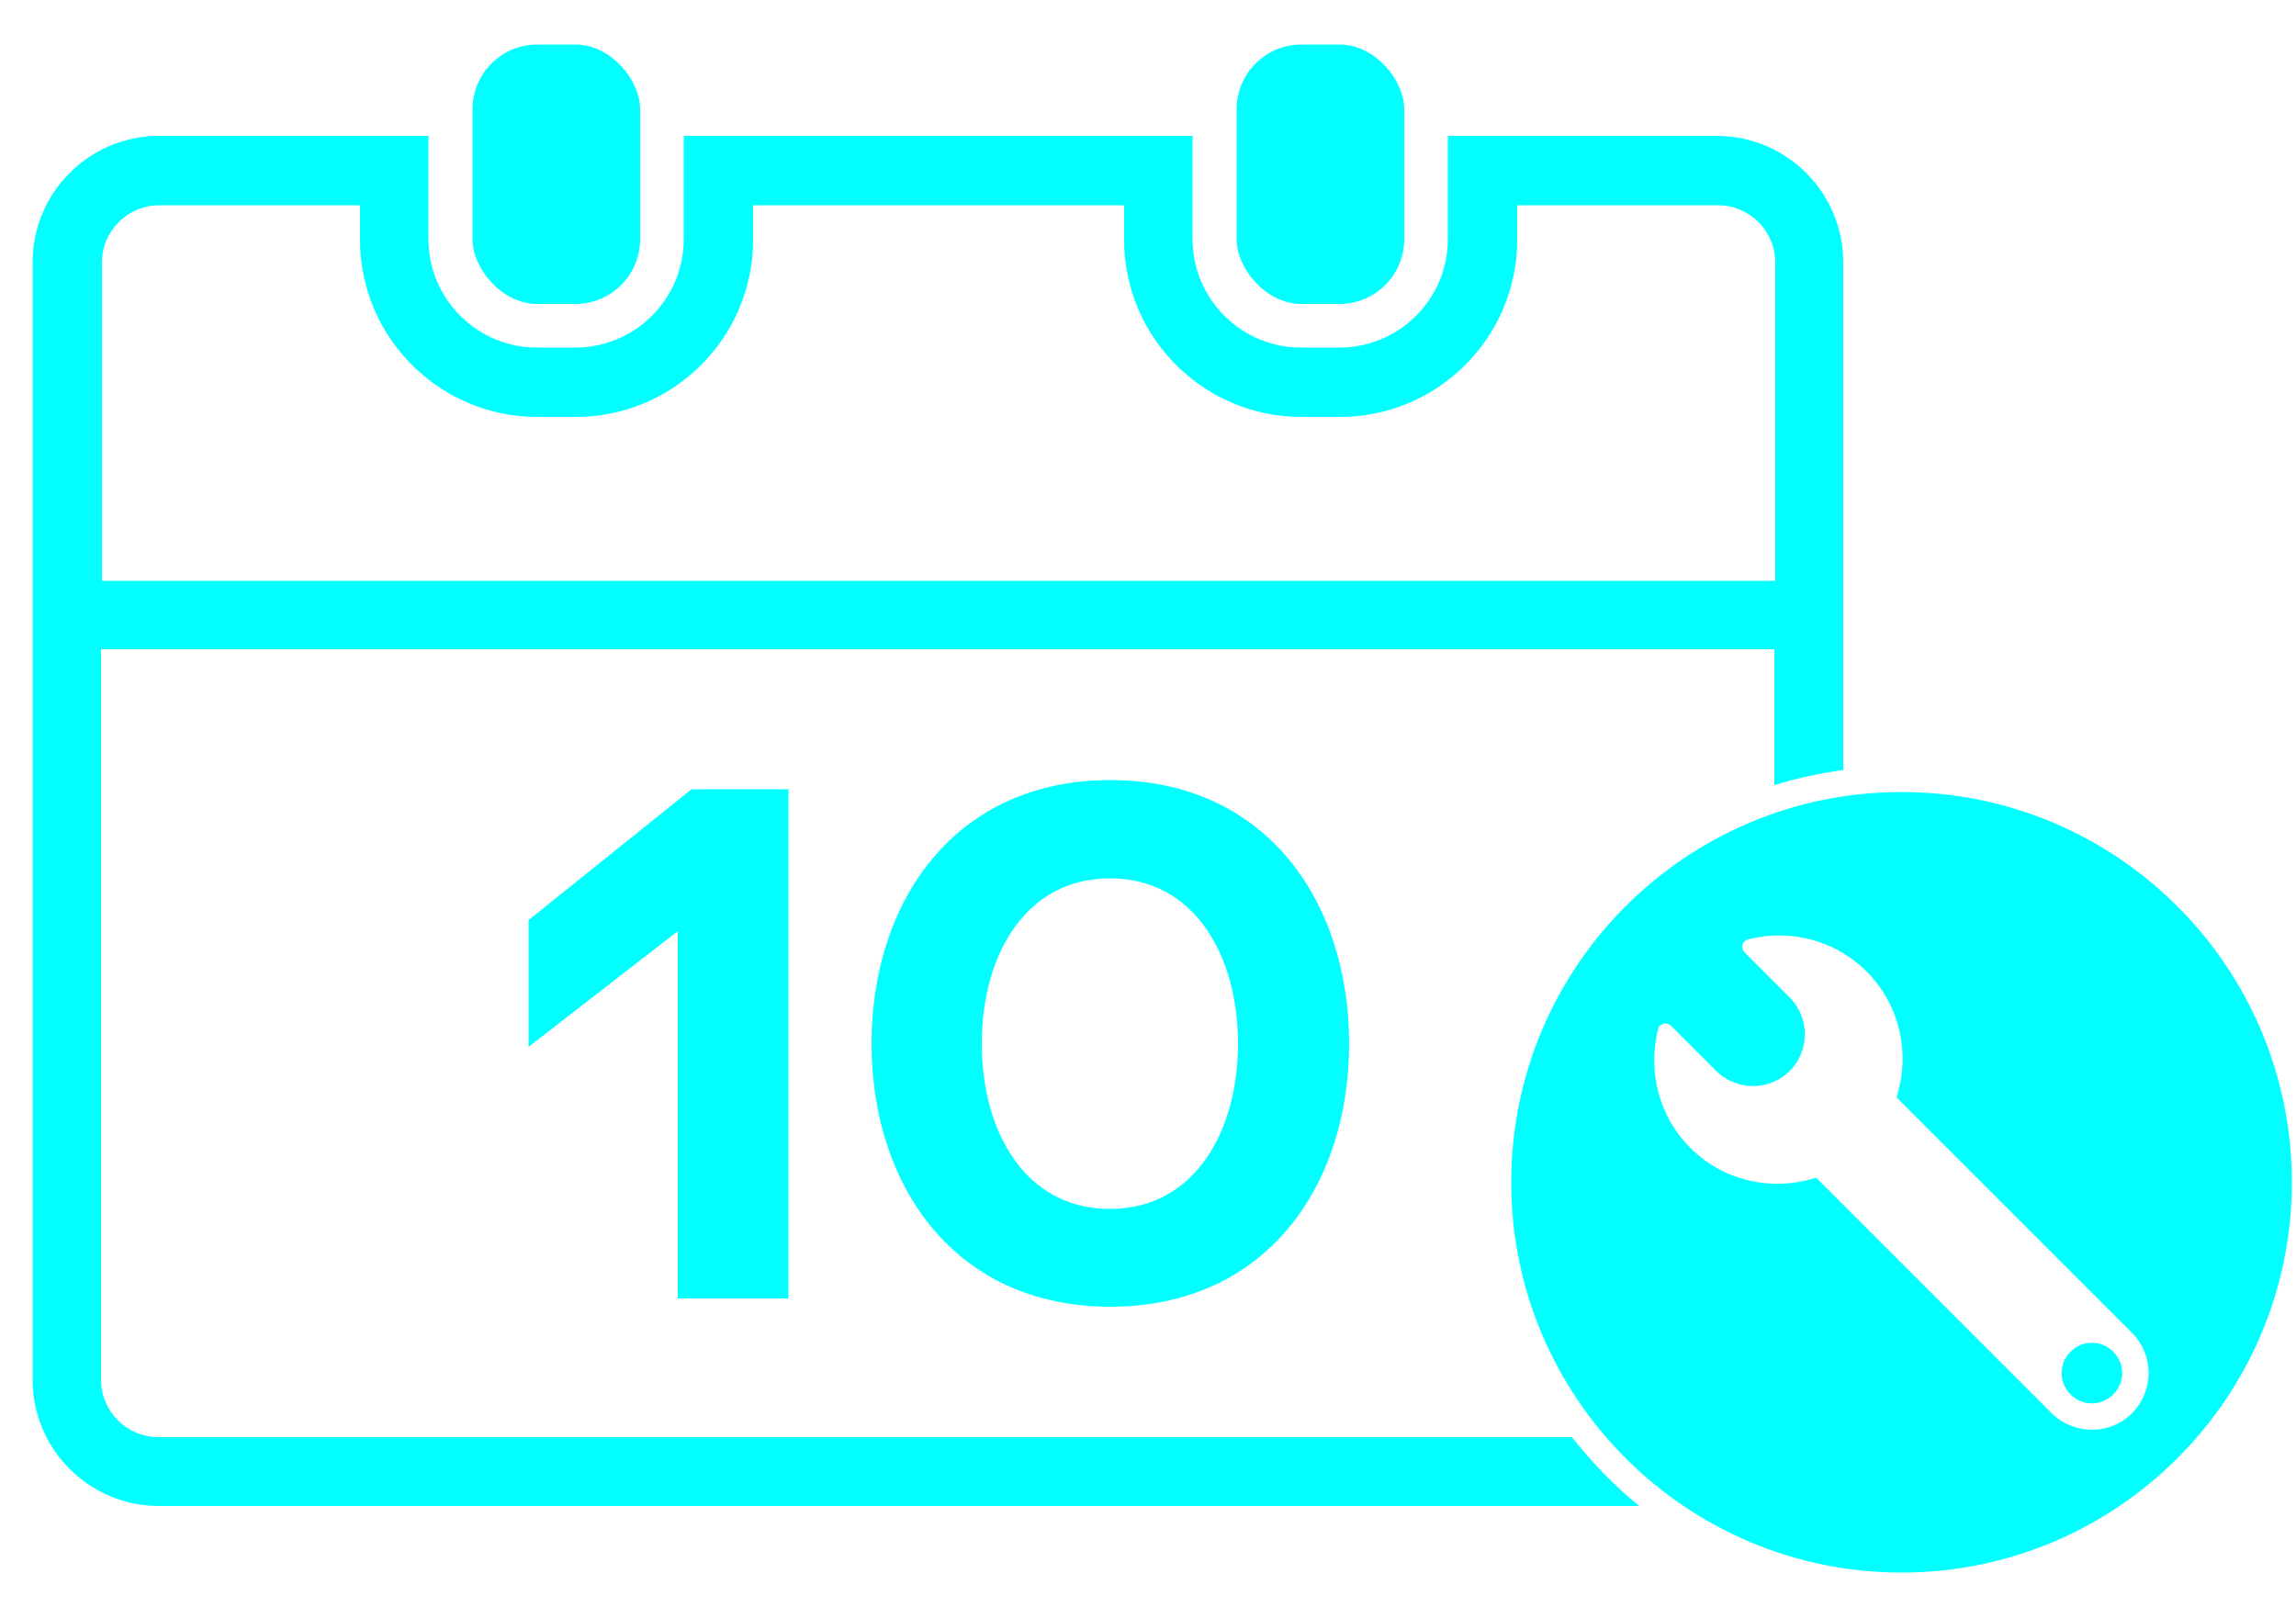
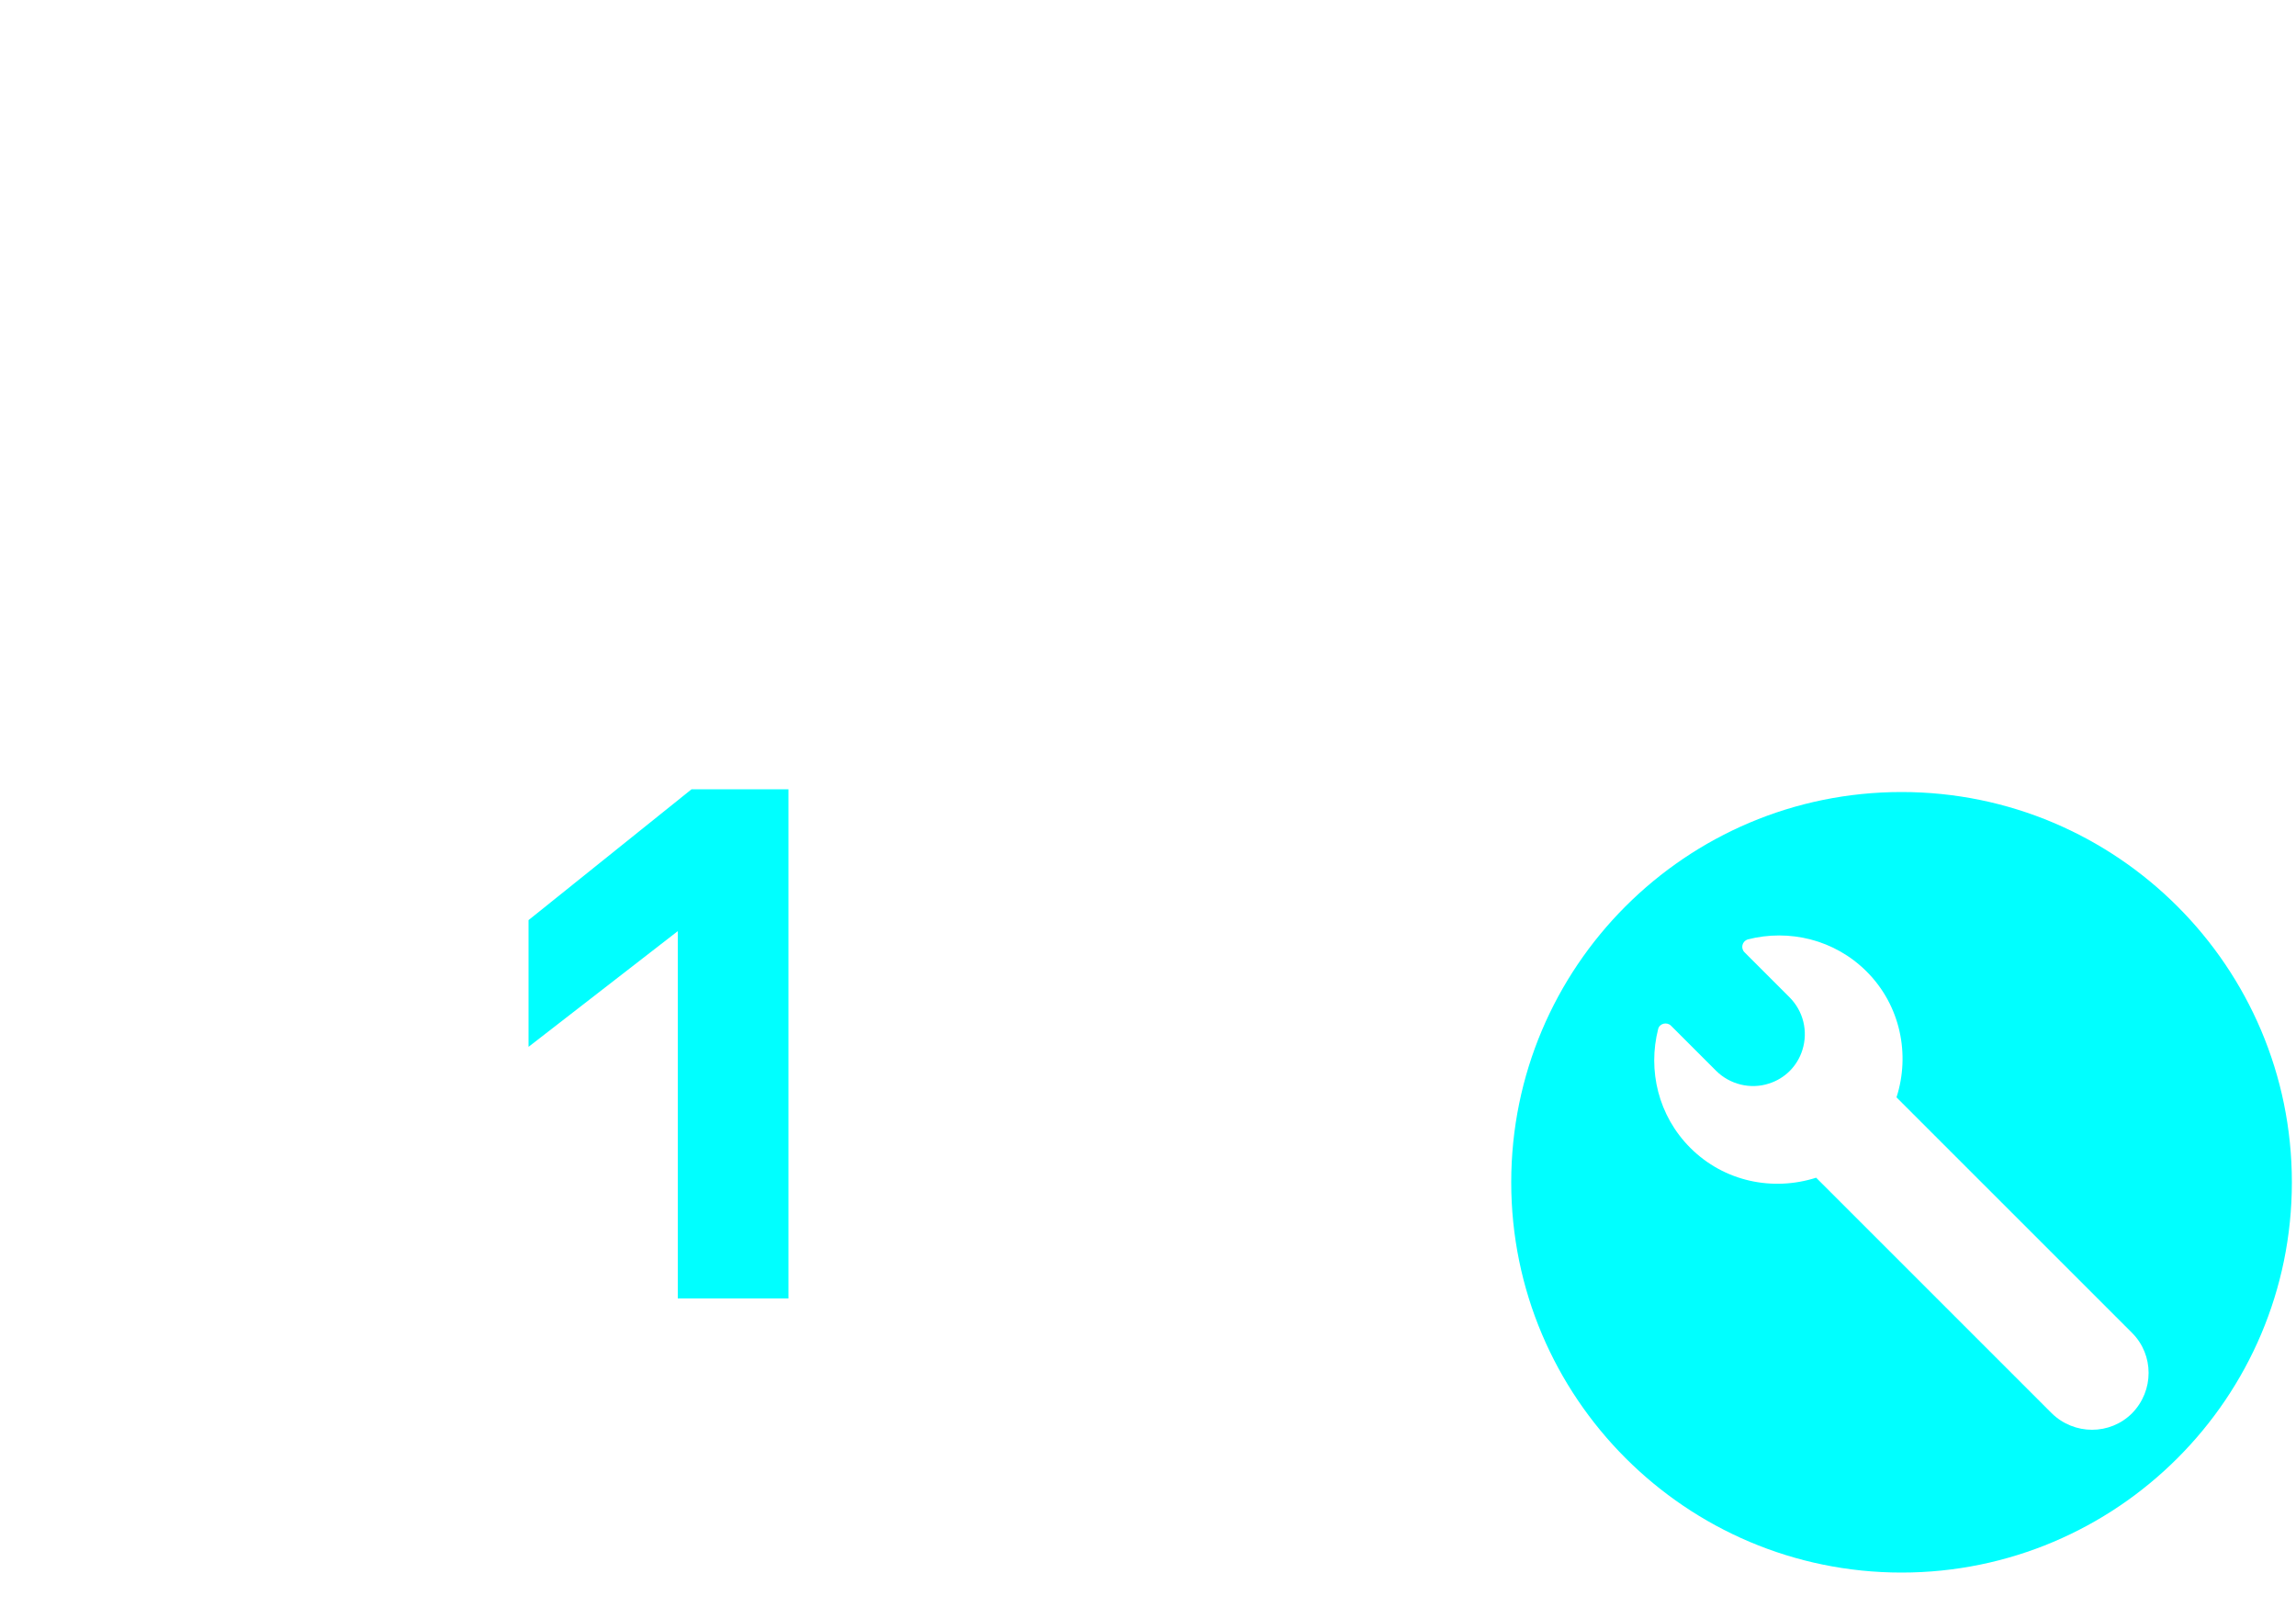
<svg xmlns="http://www.w3.org/2000/svg" height="35" viewBox="0 0 50 35" width="50">
  <g fill="#00FFFF" transform="translate(.71 .97)">
    <g transform="translate(10.8 16.02)" fill="#00FFFF">
      <path d="m3.25 11.29v-8l-3.25 2.52v-2.76l3.55-2.85h2.11v11.09z" fill="#00FFFF" />
-       <path d="m7.47 5.74c0-3.11 1.82-5.74 5.2-5.74s5.2 2.63 5.2 5.74-1.82 5.73-5.2 5.73-5.2-2.63-5.2-5.73zm7.98 0c0-1.92-.95-3.6-2.79-3.6s-2.79 1.68-2.79 3.6.95 3.6 2.79 3.6 2.79-1.68 2.79-3.6z" fill="#00FFFF" />
    </g>
-     <rect height="5.65" rx="1.41" width="3.65" x="9.58" fill="#00FFFF" />
-     <rect height="5.65" rx="1.41" width="3.65" x="26.22" fill="#00FFFF" />
-     <path d="m36.69 1.99h-5.87v2.25c0 1.3-1.06 2.36-2.36 2.36h-.84c-1.3 0-2.36-1.06-2.36-2.36v-2.25h-11.08v2.25c0 1.3-1.06 2.36-2.36 2.36h-.84c-1.3 0-2.36-1.06-2.36-2.36v-2.25h-5.87c-1.52 0-2.75 1.24-2.75 2.75v24.34c0 1.52 1.24 2.75 2.75 2.75h32.24c-.55-.44-1.03-.95-1.47-1.5h-30.78c-.69 0-1.25-.56-1.25-1.25v-15.91h36.44v2.96c.48-.15.99-.26 1.5-.33v-11.06c0-1.52-1.24-2.75-2.75-2.75zm-35.18 9.69v-6.93c0-.69.56-1.25 1.25-1.25h4.37v.75c0 2.13 1.73 3.86 3.86 3.86h.84c2.13 0 3.86-1.73 3.86-3.86v-.75h8.08v.75c0 2.13 1.73 3.86 3.86 3.86h.84c2.13 0 3.86-1.73 3.86-3.86v-.75h4.37c.69 0 1.25.56 1.25 1.25v6.93z" fill="#00FFFF" />
    <g transform="translate(32.2 16.28)" fill="#00FFFF">
-       <path d="m12.18 12.19c-.26.26-.26.67 0 .93s.67.26.93 0 .26-.67 0-.93-.67-.26-.93 0z" fill="#00FFFF" />
      <path d="m8.5 0c-4.7 0-8.5 3.81-8.5 8.5s3.81 8.5 8.5 8.5 8.5-3.81 8.5-8.5-3.81-8.5-8.5-8.5zm5.02 13.53c-.48.48-1.26.48-1.75 0l-5.13-5.13c-.94.3-2 .09-2.74-.65-.7-.7-.93-1.69-.7-2.59.03-.12.19-.16.28-.07l.98.98c.3.3.75.41 1.15.28.35-.11.62-.38.73-.73.13-.41.02-.85-.28-1.15l-.98-.98c-.09-.09-.05-.24.07-.28.9-.23 1.89 0 2.59.7.74.74.95 1.81.65 2.74l5.13 5.13c.48.48.48 1.26 0 1.75z" fill="#00FFFF" />
    </g>
  </g>
</svg>